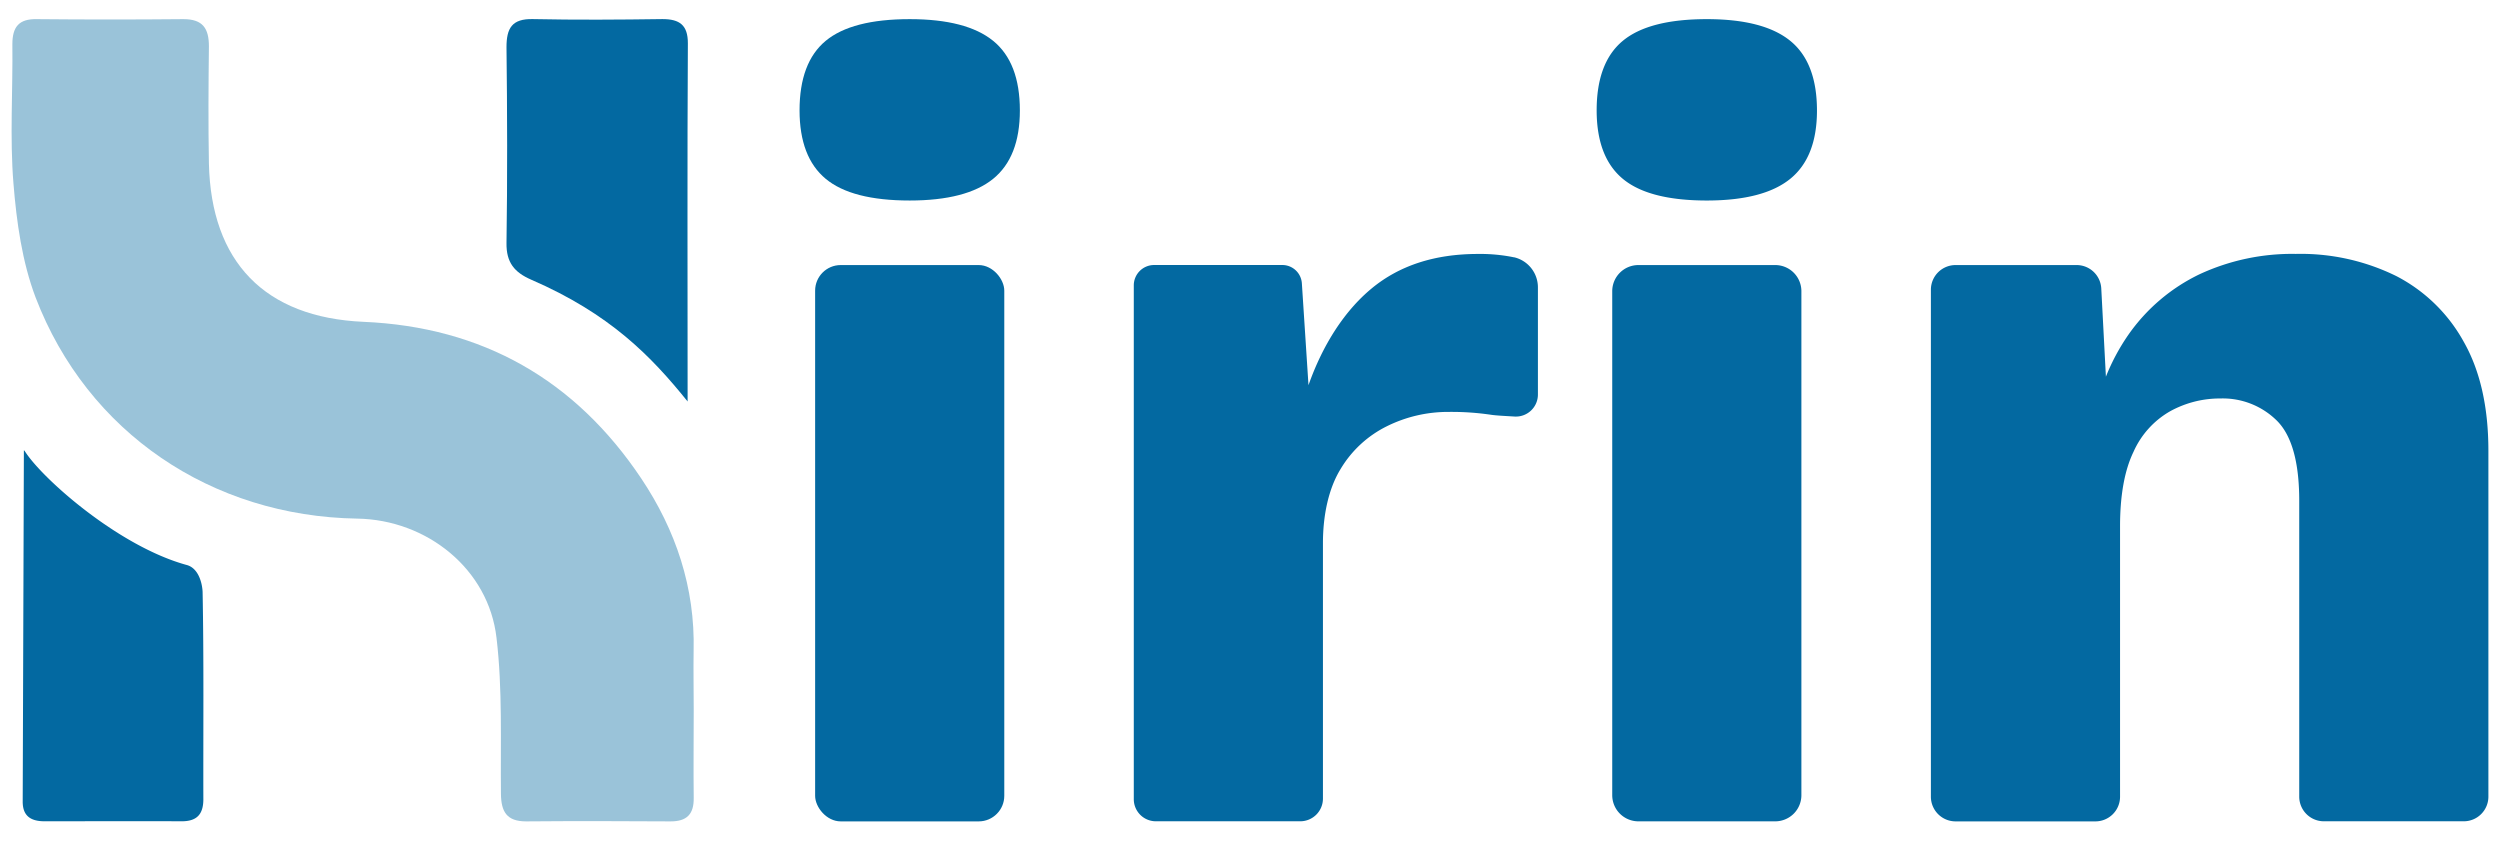
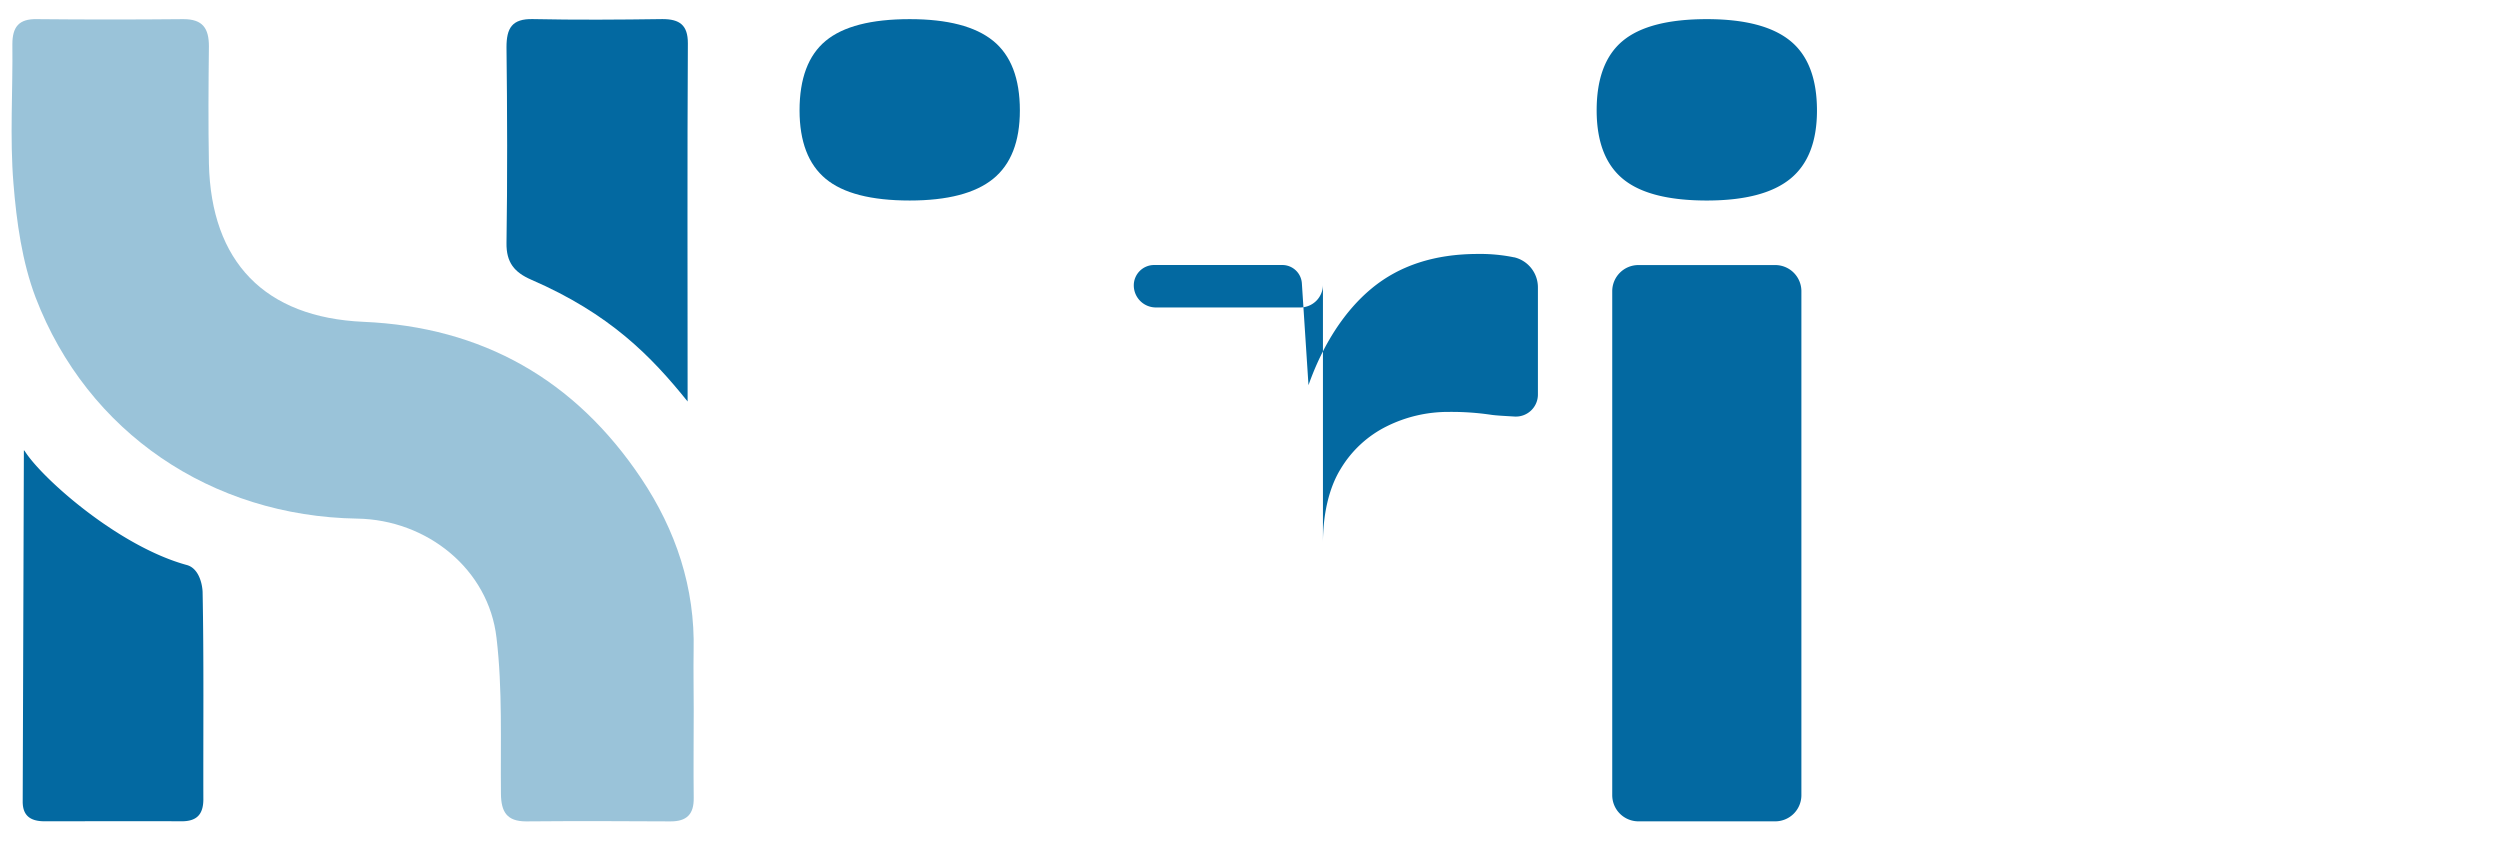
<svg xmlns="http://www.w3.org/2000/svg" id="Capa_1" data-name="Capa 1" viewBox="0 0 491.12 165.12">
  <defs>
    <style>.cls-1{fill:#0369a1;}.cls-2{fill:#9ac3d9;}</style>
  </defs>
  <path class="cls-1" d="M335.3,39.39q-11.37,0-16.5-4.26t-5.14-13.44q0-9.41,5.14-13.67t16.5-4.26q11.15,0,16.39,4.26t5.25,13.67q0,9.18-5.25,13.44T335.3,39.39Zm18.58,17.82v99a5.14,5.14,0,0,1-5.14,5.14H321.86a5.14,5.14,0,0,1-5.14-5.14v-99a5.14,5.14,0,0,1,5.14-5.14h26.88A5.14,5.14,0,0,1,353.88,57.21Z" />
  <path class="cls-1" d="M178.71,39.39q-11.37,0-16.5-4.26t-5.14-13.44q0-9.41,5.14-13.67t16.5-4.26q11.14,0,16.39,4.26t5.25,13.67q0,9.18-5.25,13.44T178.71,39.39Z" />
-   <rect class="cls-1" x="160.13" y="52.07" width="37.16" height="109.29" rx="5.03" />
-   <path class="cls-1" d="M297.48,50.55h-.06a32.92,32.92,0,0,0-7.1-.66q-12.68,0-20.87,6.78c-5.35,4.42-9.62,11.1-12.4,19l-1.3-20a3.85,3.85,0,0,0-3.85-3.61H226.73a4,4,0,0,0-4,4V157a4.34,4.34,0,0,0,4.34,4.34h28.37a4.46,4.46,0,0,0,4.45-4.46V106.71c0-5.68,1.17-10.82,3.44-14.53a21.88,21.88,0,0,1,9.07-8.42,27,27,0,0,1,12.24-2.84,52.91,52.91,0,0,1,8.19.55c1.09.17,2.93.25,4.72.36a4.33,4.33,0,0,0,4.57-4.33v-21A6.07,6.07,0,0,0,297.48,50.55Z" />
-   <path class="cls-1" d="M484,67.15a31.77,31.77,0,0,0-13.22-12.9A42.42,42.42,0,0,0,451,49.88a43.18,43.18,0,0,0-18.91,4,36.15,36.15,0,0,0-14,11.92A41.18,41.18,0,0,0,413.7,74l-.91-17.33A4.85,4.85,0,0,0,408,52.07H384.17a4.85,4.85,0,0,0-4.85,4.84v99.61a4.85,4.85,0,0,0,4.85,4.84h27.47a4.84,4.84,0,0,0,4.84-4.84V103.43q0-9.18,2.63-14.64a17.22,17.22,0,0,1,7.21-8,20.23,20.23,0,0,1,9.84-2.51,15.1,15.1,0,0,1,11.14,4.37q4.38,4.38,4.38,15.74v58.11a4.84,4.84,0,0,0,4.84,4.84H484a4.84,4.84,0,0,0,4.84-4.84v-68Q488.83,75.67,484,67.15Z" />
+   <path class="cls-1" d="M297.48,50.55h-.06a32.92,32.92,0,0,0-7.1-.66q-12.68,0-20.87,6.78c-5.35,4.42-9.62,11.1-12.4,19l-1.3-20a3.85,3.85,0,0,0-3.85-3.61H226.73a4,4,0,0,0-4,4a4.34,4.34,0,0,0,4.34,4.34h28.37a4.46,4.46,0,0,0,4.45-4.46V106.71c0-5.68,1.17-10.82,3.44-14.53a21.88,21.88,0,0,1,9.07-8.42,27,27,0,0,1,12.24-2.84,52.91,52.91,0,0,1,8.19.55c1.09.17,2.93.25,4.72.36a4.33,4.33,0,0,0,4.57-4.33v-21A6.07,6.07,0,0,0,297.48,50.55Z" />
  <path class="cls-2" d="M136.28,139.44c0,5.76-.07,11.53,0,17.29.05,3.25-1.38,4.65-4.6,4.63-9.44-.06-18.89-.08-28.33,0-3.8,0-4.9-1.89-4.94-5.4-.11-10.22.33-20.54-.87-30.65C96,111.8,83.87,102.09,70.16,101.88,41.57,101.42,17.18,85,7,58.45,4.34,51.43,3.25,43.6,2.64,36,1.91,27,2.54,17.81,2.43,8.69c0-3.44,1.31-5,4.8-4.93q14.4.14,28.81,0c3.79,0,5,1.81,5,5.34-.09,7.68-.14,15.37,0,23,.42,19.38,11,30.26,30.33,31.12,23.41,1,41.64,11.4,54.6,30.77,6.79,10.15,10.59,21.44,10.29,33.87C136.2,131.76,136.28,135.6,136.28,139.44Z" />
  <path class="cls-1" d="M36.71,111c2.23.61,3,3.42,3.09,5.24.26,13,.11,27.8.15,40.75,0,3-1.29,4.37-4.32,4.35-9-.05-17.91,0-26.87,0-2.66,0-4.31-1-4.3-3.87.08-22.38.23-69,.23-69a.31.31,0,0,1,.17.14C8.26,94,23.32,107.35,36.71,111Z" />
  <path class="cls-1" d="M135.08,78.87c-7.17-8.91-15.24-17.21-30.73-23.93-3.31-1.44-4.91-3.39-4.85-7.21.19-12.16.15-26.29,0-38.45,0-3.76,1.08-5.62,5.18-5.53,8.48.18,17,.12,25.45,0,3.38,0,5,1.17,5,4.74C135,30.9,135.08,55.25,135.08,78.87Z" />
</svg>